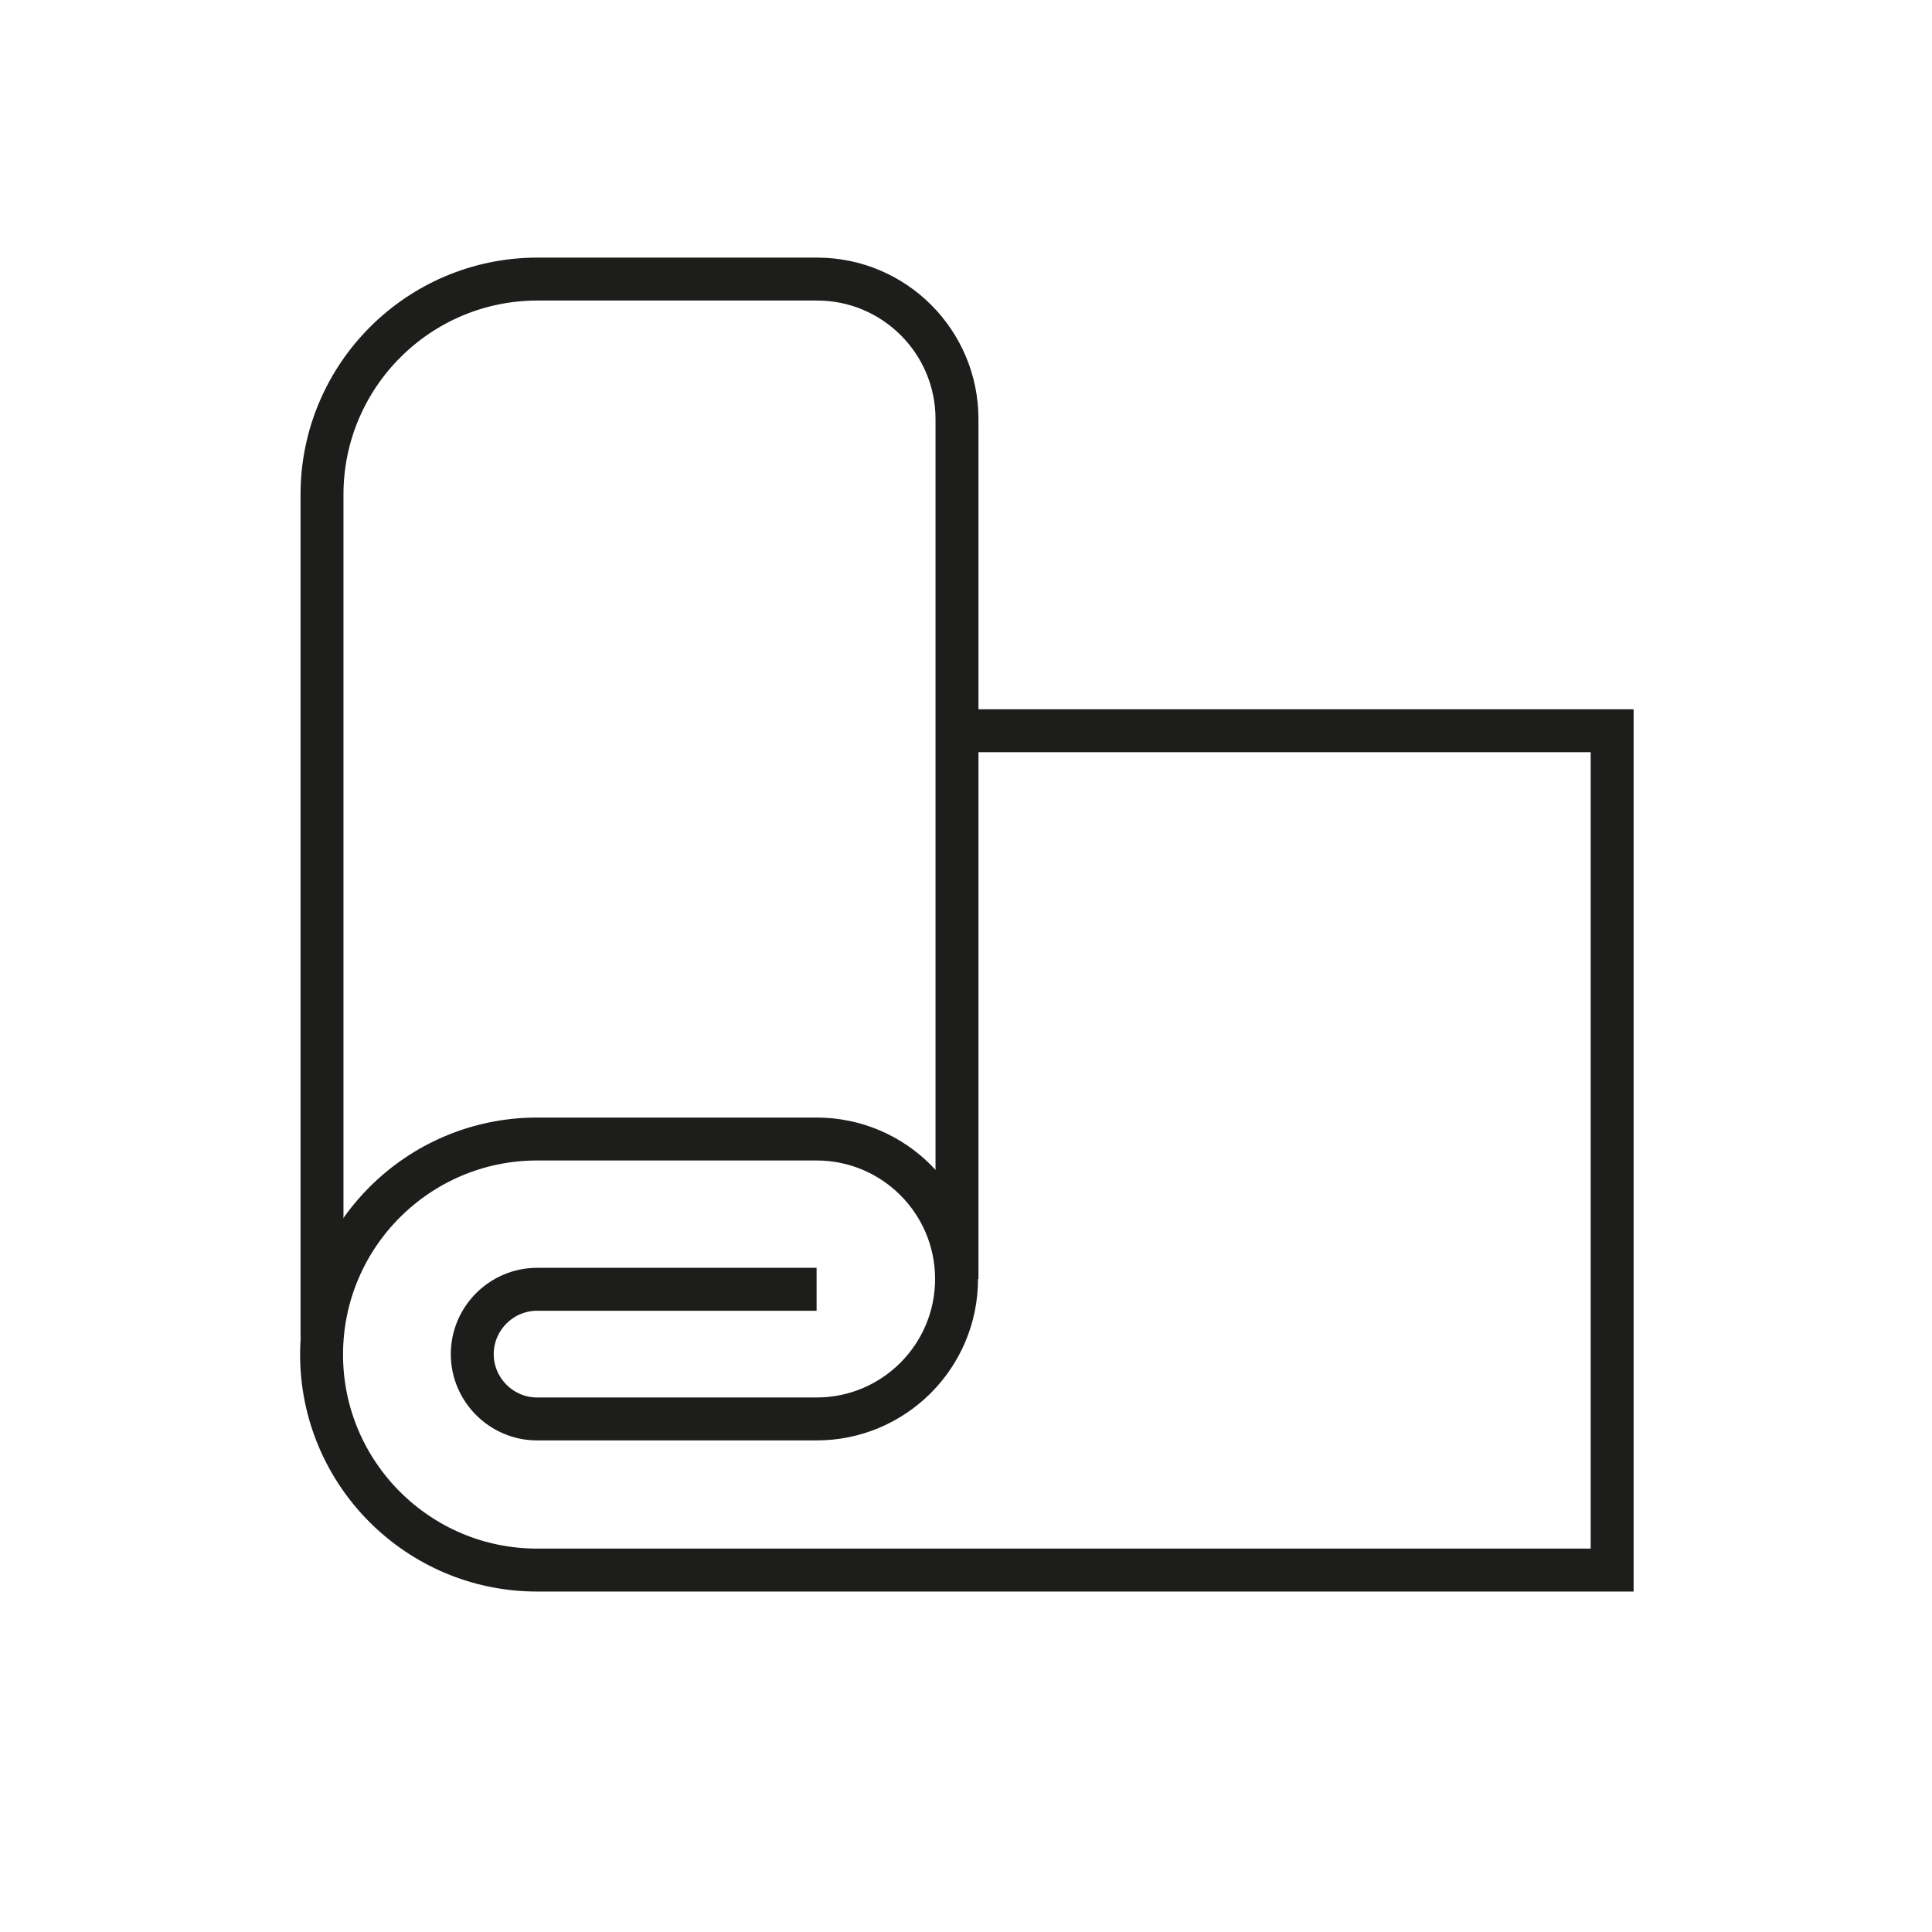
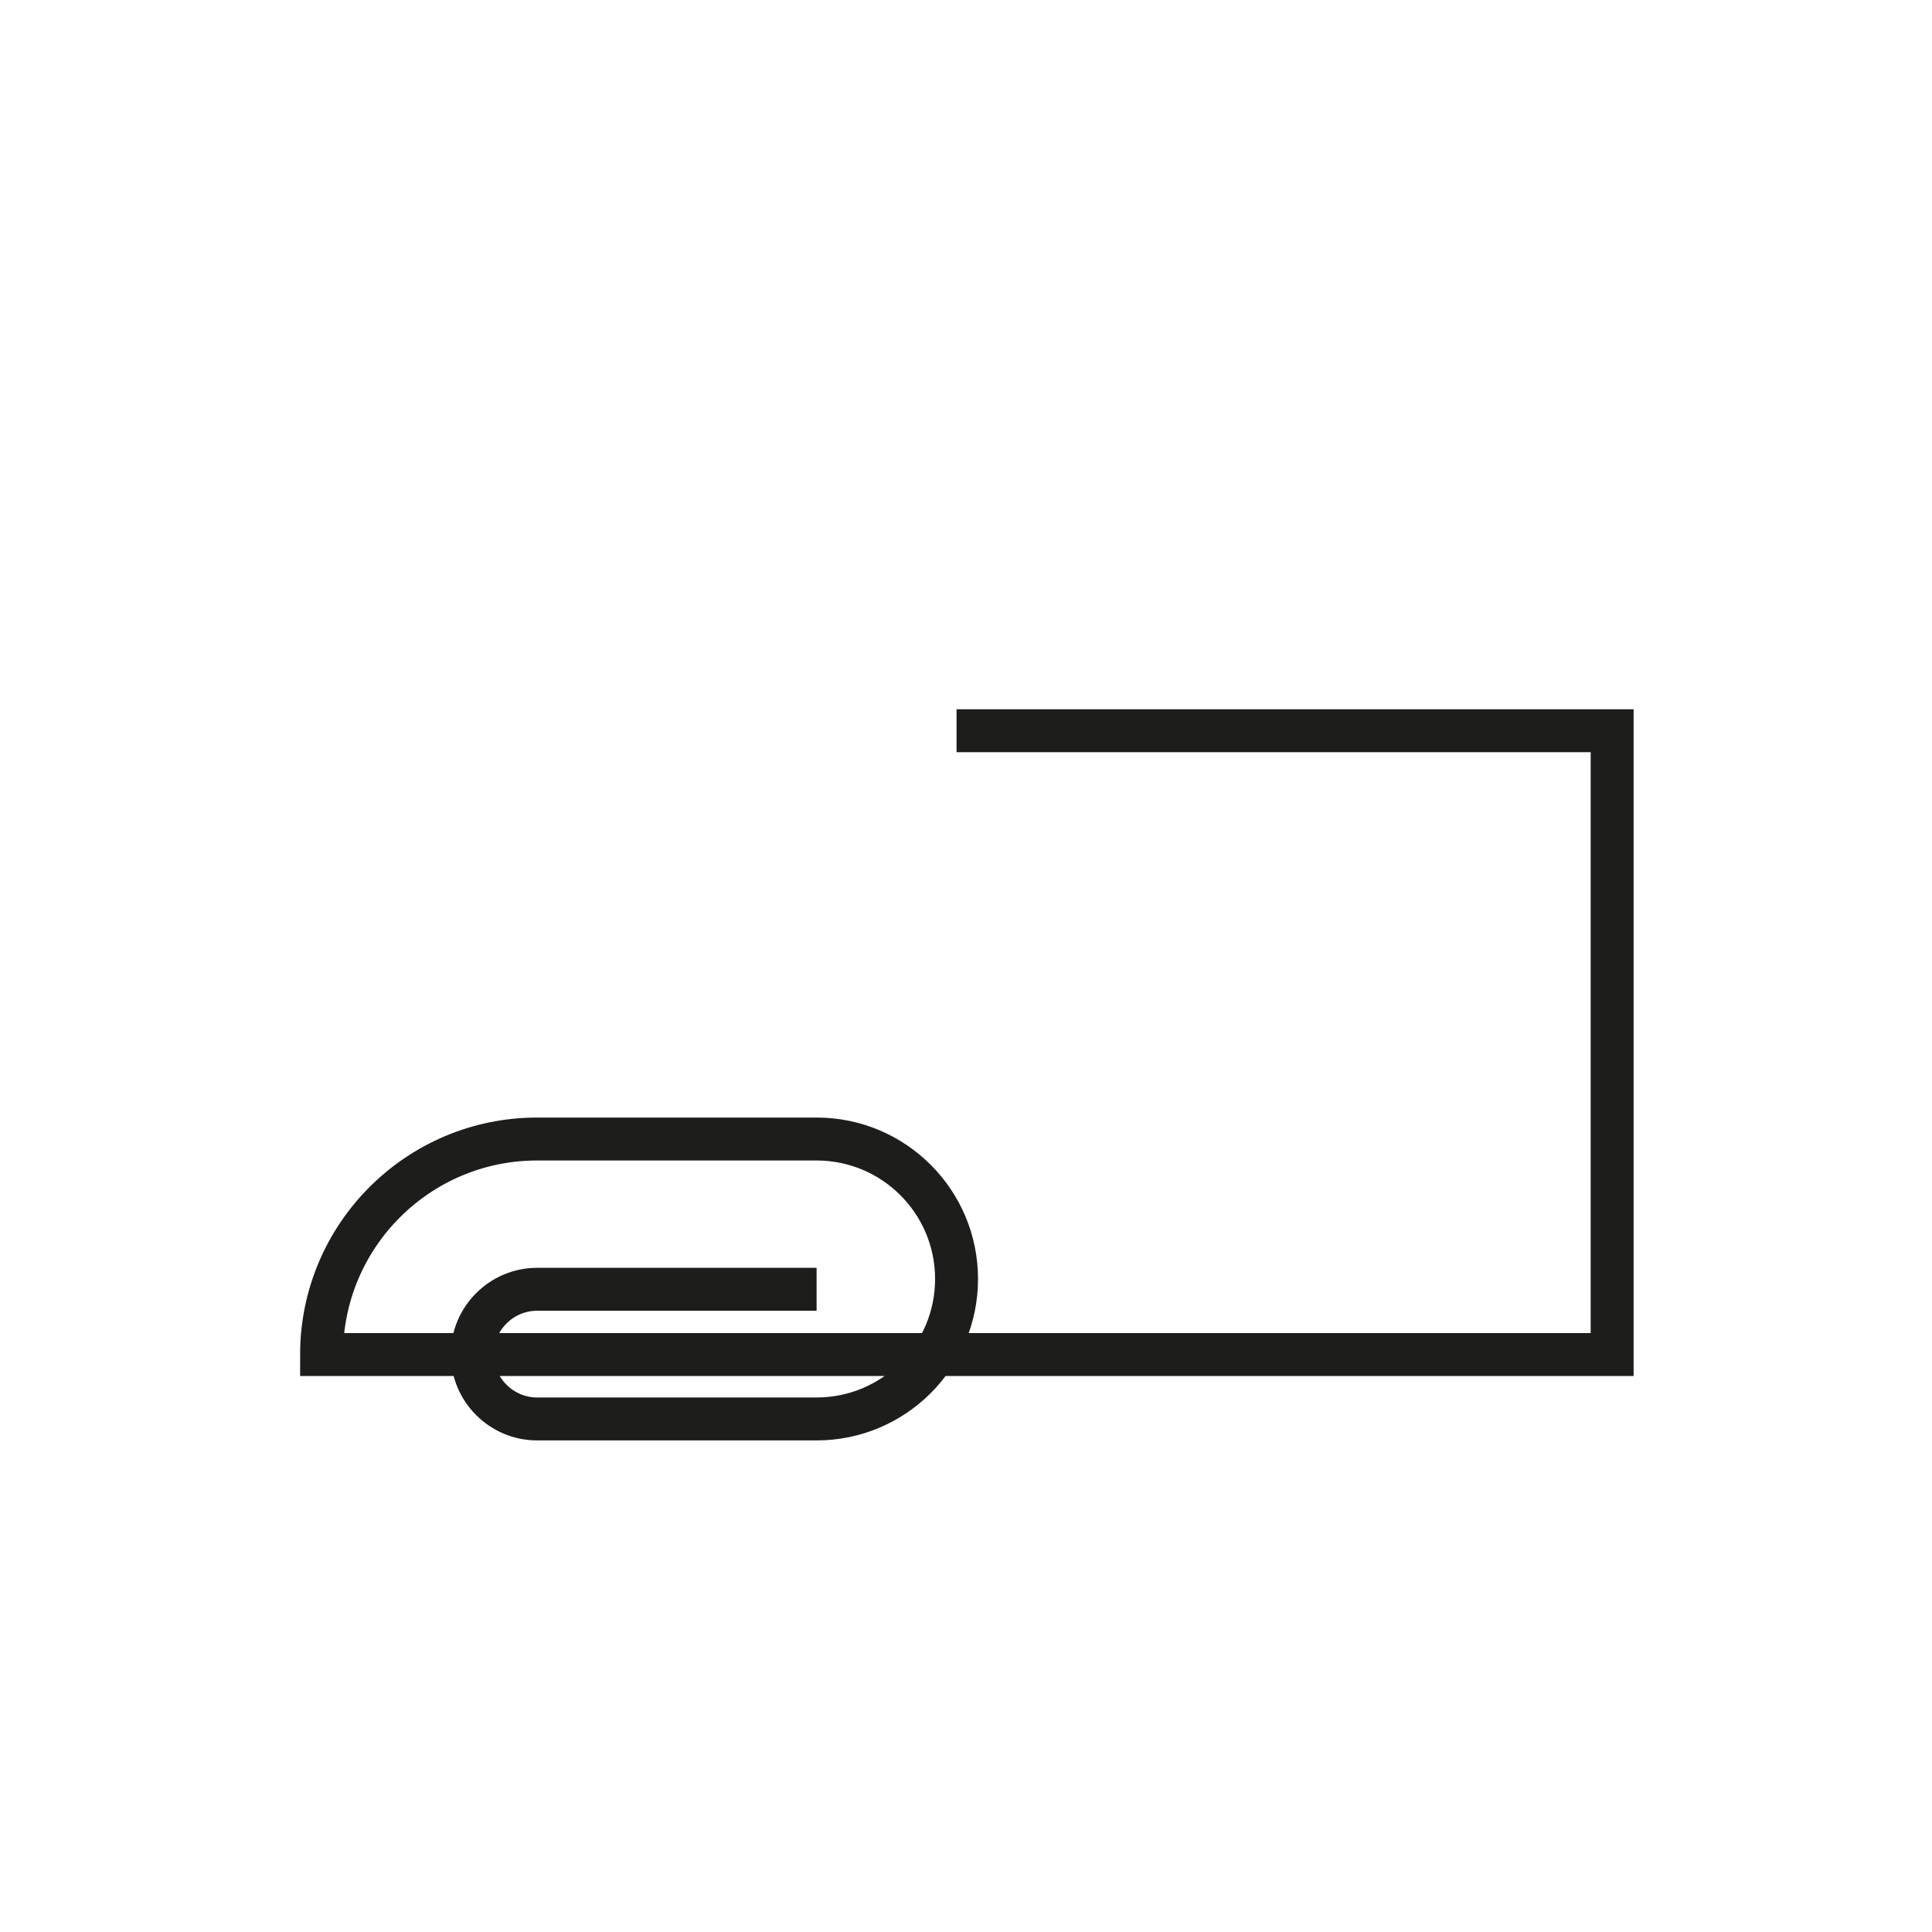
<svg xmlns="http://www.w3.org/2000/svg" width="45" height="45" viewBox="0 0 45 45" fill="none">
-   <path d="M19.02 30.03H12.51C11.68 30.03 11 30.71 11 31.54C11 32.37 11.68 33.05 12.51 33.05H19.02C20.82 33.05 22.28 31.59 22.28 29.79C22.28 27.99 20.82 26.53 19.02 26.53H12.51C9.74 26.53 7.49 28.78 7.49 31.55C7.49 34.32 9.74 36.57 12.51 36.57H37.55V17.02H22.28" stroke="#1D1D1B" />
-   <path d="M22.29 29.79V9.76C22.29 7.96 20.83 6.5 19.03 6.5H12.52C9.75 6.5 7.5 8.75 7.5 11.52V31.14" stroke="#1D1D1B" />
+   <path d="M19.02 30.03H12.51C11.68 30.03 11 30.71 11 31.54C11 32.37 11.68 33.05 12.51 33.05H19.02C20.82 33.05 22.28 31.59 22.28 29.79C22.28 27.99 20.82 26.53 19.02 26.53H12.51C9.74 26.53 7.49 28.78 7.49 31.55H37.55V17.02H22.28" stroke="#1D1D1B" />
</svg>